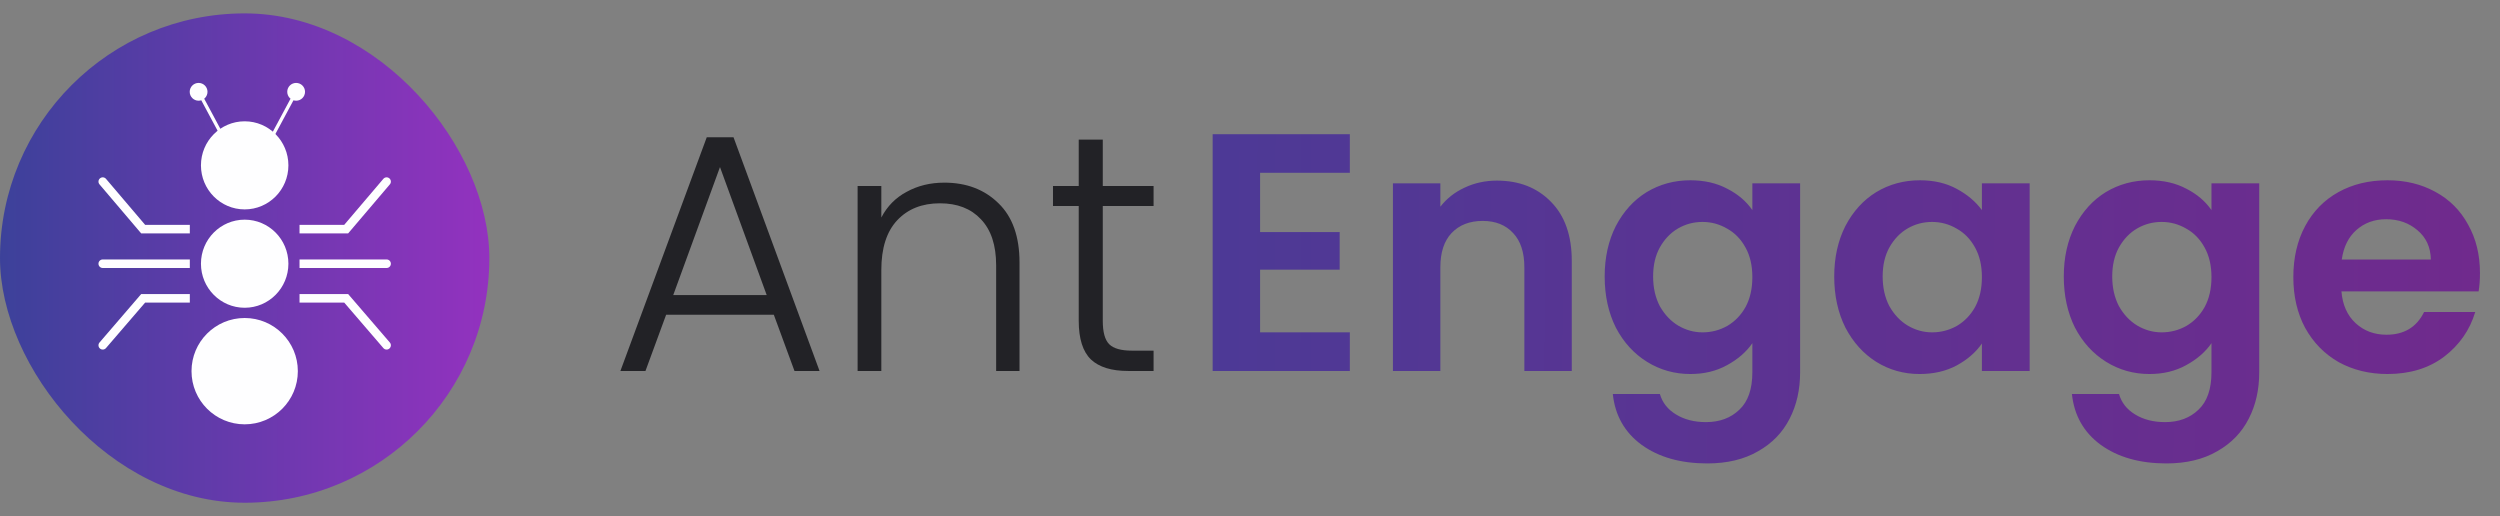
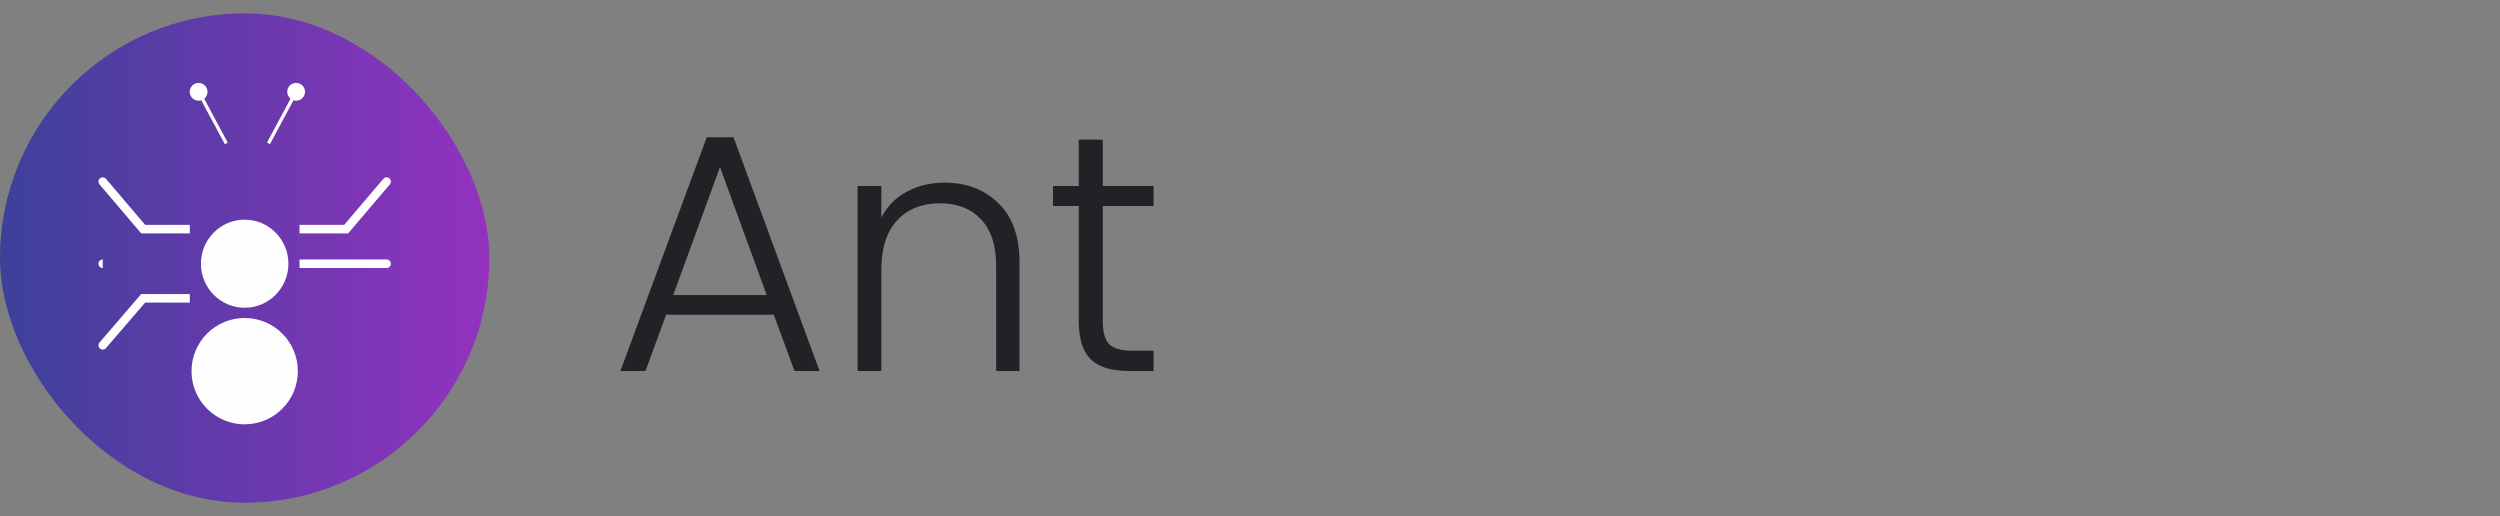
<svg xmlns="http://www.w3.org/2000/svg" width="155" height="32" viewBox="0 0 155 32" fill="none">
  <rect x="0" y="0" width="155" height="32" fill="#808080" stroke="none" />
  <rect y="0.83" width="30.34" height="30.34" rx="15.17" fill="url(#paint0_linear_357_1137)" />
  <path d="M12.865 5.692C12.865 5.997 12.618 6.244 12.314 6.244C12.009 6.244 11.762 5.997 11.762 5.692C11.762 5.388 12.009 5.141 12.314 5.141C12.618 5.141 12.865 5.388 12.865 5.692ZM13.939 8.94L12.223 5.741L12.405 5.643L14.121 8.842L13.939 8.94Z" fill="#FEFEFF" />
  <path d="M17.809 5.692C17.809 5.997 18.056 6.244 18.36 6.244C18.665 6.244 18.912 5.997 18.912 5.692C18.912 5.388 18.665 5.141 18.36 5.141C18.056 5.141 17.809 5.388 17.809 5.692ZM16.735 8.94L18.452 5.741L18.269 5.643L16.553 8.842L16.735 8.94Z" fill="#FEFEFF" />
-   <ellipse cx="15.17" cy="10.252" rx="2.711" ry="2.731" fill="#FEFEFF" />
  <path d="M8.876 14.205V14.47H8.754L8.674 14.377L8.876 14.205ZM6.169 11.431C6.074 11.32 6.087 11.153 6.199 11.058C6.31 10.963 6.477 10.977 6.572 11.088L6.169 11.431ZM11.769 14.47H8.876V13.94H11.769V14.47ZM8.674 14.377L6.169 11.431L6.572 11.088L9.078 14.034L8.674 14.377Z" fill="#FEFEFF" />
-   <path d="M6.37 16.616C6.224 16.616 6.105 16.497 6.105 16.351C6.105 16.204 6.224 16.086 6.37 16.086V16.616ZM11.769 16.616H6.37V16.086H11.769V16.616Z" fill="#FEFEFF" />
+   <path d="M6.37 16.616C6.224 16.616 6.105 16.497 6.105 16.351C6.105 16.204 6.224 16.086 6.37 16.086V16.616ZM11.769 16.616H6.37H11.769V16.616Z" fill="#FEFEFF" />
  <path d="M8.876 18.496V18.231H8.755L8.675 18.323L8.876 18.496ZM6.17 21.235C6.074 21.346 6.087 21.514 6.198 21.609C6.308 21.704 6.476 21.692 6.571 21.581L6.17 21.235ZM11.769 18.231H8.876V18.761H11.769V18.231ZM8.675 18.323L6.17 21.235L6.571 21.581L9.077 18.669L8.675 18.323Z" fill="#FEFEFF" />
  <ellipse cx="15.17" cy="16.35" rx="2.711" ry="2.731" fill="#FEFEFF" />
  <path d="M21.464 14.205V14.47H21.586L21.665 14.377L21.464 14.205ZM24.171 11.431C24.266 11.32 24.253 11.153 24.141 11.058C24.03 10.963 23.863 10.977 23.768 11.088L24.171 11.431ZM18.571 14.47H21.464V13.94H18.571V14.47ZM21.665 14.377L24.171 11.431L23.768 11.088L21.262 14.034L21.665 14.377Z" fill="#FEFEFF" />
  <path d="M23.97 16.616C24.116 16.616 24.234 16.497 24.234 16.351C24.234 16.204 24.116 16.086 23.97 16.086V16.616ZM18.571 16.616H23.97V16.086H18.571V16.616Z" fill="#FEFEFF" />
-   <path d="M21.464 18.496V18.231H21.585L21.664 18.323L21.464 18.496ZM24.17 21.235C24.266 21.346 24.253 21.514 24.142 21.609C24.031 21.704 23.864 21.692 23.769 21.581L24.17 21.235ZM18.571 18.231H21.464V18.761H18.571V18.231ZM21.664 18.323L24.17 21.235L23.769 21.581L21.263 18.669L21.664 18.323Z" fill="#FEFEFF" />
  <circle cx="15.17" cy="23.012" r="3.296" fill="#FEFEFF" />
  <path d="M47.977 19.514H41.3L40.019 23H38.465L43.819 8.51H45.478L50.812 23H49.258L47.977 19.514ZM47.536 18.296L44.639 10.358L41.74 18.296H47.536ZM58.548 11.324C59.92 11.324 61.04 11.751 61.908 12.605C62.776 13.445 63.21 14.67 63.21 16.28V23H61.761V16.448C61.761 15.202 61.446 14.25 60.816 13.592C60.2 12.934 59.353 12.605 58.275 12.605C57.169 12.605 56.287 12.955 55.629 13.655C54.971 14.355 54.642 15.384 54.642 16.742V23H53.172V11.534H54.642V13.487C55.006 12.787 55.531 12.255 56.217 11.891C56.903 11.513 57.68 11.324 58.548 11.324ZM68.372 12.773V19.892C68.372 20.592 68.505 21.075 68.771 21.341C69.037 21.607 69.506 21.74 70.178 21.74H71.522V23H69.947C68.911 23 68.141 22.762 67.637 22.286C67.133 21.796 66.881 20.998 66.881 19.892V12.773H65.285V11.534H66.881V8.657H68.372V11.534H71.522V12.773H68.372Z" fill="#222226" />
-   <path d="M78.125 10.715V14.39H83.06V16.721H78.125V20.606H83.69V23H75.185V8.321H83.69V10.715H78.125ZM92.809 11.198C94.195 11.198 95.315 11.639 96.169 12.521C97.023 13.389 97.45 14.607 97.45 16.175V23H94.51V16.574C94.51 15.65 94.279 14.943 93.817 14.453C93.355 13.949 92.725 13.697 91.927 13.697C91.115 13.697 90.471 13.949 89.995 14.453C89.533 14.943 89.302 15.65 89.302 16.574V23H86.362V11.366H89.302V12.815C89.694 12.311 90.191 11.919 90.793 11.639C91.409 11.345 92.081 11.198 92.809 11.198ZM104.803 11.177C105.671 11.177 106.434 11.352 107.092 11.702C107.75 12.038 108.268 12.479 108.646 13.025V11.366H111.607V23.084C111.607 24.162 111.39 25.121 110.956 25.961C110.522 26.815 109.871 27.487 109.003 27.977C108.135 28.481 107.085 28.733 105.853 28.733C104.201 28.733 102.843 28.348 101.779 27.578C100.729 26.808 100.134 25.758 99.994 24.428H102.913C103.067 24.96 103.396 25.38 103.9 25.688C104.418 26.01 105.041 26.171 105.769 26.171C106.623 26.171 107.316 25.912 107.848 25.394C108.38 24.89 108.646 24.12 108.646 23.084V21.278C108.268 21.824 107.743 22.279 107.071 22.643C106.413 23.007 105.657 23.189 104.803 23.189C103.823 23.189 102.927 22.937 102.115 22.433C101.303 21.929 100.659 21.222 100.183 20.312C99.721 19.388 99.49 18.331 99.49 17.141C99.49 15.965 99.721 14.922 100.183 14.012C100.659 13.102 101.296 12.402 102.094 11.912C102.906 11.422 103.809 11.177 104.803 11.177ZM108.646 17.183C108.646 16.469 108.506 15.86 108.226 15.356C107.946 14.838 107.568 14.446 107.092 14.18C106.616 13.9 106.105 13.76 105.559 13.76C105.013 13.76 104.509 13.893 104.047 14.159C103.585 14.425 103.207 14.817 102.913 15.335C102.633 15.839 102.493 16.441 102.493 17.141C102.493 17.841 102.633 18.457 102.913 18.989C103.207 19.507 103.585 19.906 104.047 20.186C104.523 20.466 105.027 20.606 105.559 20.606C106.105 20.606 106.616 20.473 107.092 20.207C107.568 19.927 107.946 19.535 108.226 19.031C108.506 18.513 108.646 17.897 108.646 17.183ZM113.722 17.141C113.722 15.965 113.953 14.922 114.415 14.012C114.891 13.102 115.528 12.402 116.326 11.912C117.138 11.422 118.041 11.177 119.035 11.177C119.903 11.177 120.659 11.352 121.303 11.702C121.961 12.052 122.486 12.493 122.878 13.025V11.366H125.839V23H122.878V21.299C122.5 21.845 121.975 22.3 121.303 22.664C120.645 23.014 119.882 23.189 119.014 23.189C118.034 23.189 117.138 22.937 116.326 22.433C115.528 21.929 114.891 21.222 114.415 20.312C113.953 19.388 113.722 18.331 113.722 17.141ZM122.878 17.183C122.878 16.469 122.738 15.86 122.458 15.356C122.178 14.838 121.8 14.446 121.324 14.18C120.848 13.9 120.337 13.76 119.791 13.76C119.245 13.76 118.741 13.893 118.279 14.159C117.817 14.425 117.439 14.817 117.145 15.335C116.865 15.839 116.725 16.441 116.725 17.141C116.725 17.841 116.865 18.457 117.145 18.989C117.439 19.507 117.817 19.906 118.279 20.186C118.755 20.466 119.259 20.606 119.791 20.606C120.337 20.606 120.848 20.473 121.324 20.207C121.8 19.927 122.178 19.535 122.458 19.031C122.738 18.513 122.878 17.897 122.878 17.183ZM133.268 11.177C134.136 11.177 134.899 11.352 135.557 11.702C136.215 12.038 136.733 12.479 137.111 13.025V11.366H140.072V23.084C140.072 24.162 139.855 25.121 139.421 25.961C138.987 26.815 138.336 27.487 137.468 27.977C136.6 28.481 135.55 28.733 134.318 28.733C132.666 28.733 131.308 28.348 130.244 27.578C129.194 26.808 128.599 25.758 128.459 24.428H131.378C131.532 24.96 131.861 25.38 132.365 25.688C132.883 26.01 133.506 26.171 134.234 26.171C135.088 26.171 135.781 25.912 136.313 25.394C136.845 24.89 137.111 24.12 137.111 23.084V21.278C136.733 21.824 136.208 22.279 135.536 22.643C134.878 23.007 134.122 23.189 133.268 23.189C132.288 23.189 131.392 22.937 130.58 22.433C129.768 21.929 129.124 21.222 128.648 20.312C128.186 19.388 127.955 18.331 127.955 17.141C127.955 15.965 128.186 14.922 128.648 14.012C129.124 13.102 129.761 12.402 130.559 11.912C131.371 11.422 132.274 11.177 133.268 11.177ZM137.111 17.183C137.111 16.469 136.971 15.86 136.691 15.356C136.411 14.838 136.033 14.446 135.557 14.18C135.081 13.9 134.57 13.76 134.024 13.76C133.478 13.76 132.974 13.893 132.512 14.159C132.05 14.425 131.672 14.817 131.378 15.335C131.098 15.839 130.958 16.441 130.958 17.141C130.958 17.841 131.098 18.457 131.378 18.989C131.672 19.507 132.05 19.906 132.512 20.186C132.988 20.466 133.492 20.606 134.024 20.606C134.57 20.606 135.081 20.473 135.557 20.207C136.033 19.927 136.411 19.535 136.691 19.031C136.971 18.513 137.111 17.897 137.111 17.183ZM153.758 16.931C153.758 17.351 153.73 17.729 153.674 18.065H145.169C145.239 18.905 145.533 19.563 146.051 20.039C146.569 20.515 147.206 20.753 147.962 20.753C149.054 20.753 149.831 20.284 150.293 19.346H153.464C153.128 20.466 152.484 21.39 151.532 22.118C150.58 22.832 149.411 23.189 148.025 23.189C146.905 23.189 145.897 22.944 145.001 22.454C144.119 21.95 143.426 21.243 142.922 20.333C142.432 19.423 142.187 18.373 142.187 17.183C142.187 15.979 142.432 14.922 142.922 14.012C143.412 13.102 144.098 12.402 144.98 11.912C145.862 11.422 146.877 11.177 148.025 11.177C149.131 11.177 150.118 11.415 150.986 11.891C151.868 12.367 152.547 13.046 153.023 13.928C153.513 14.796 153.758 15.797 153.758 16.931ZM150.713 16.091C150.699 15.335 150.426 14.733 149.894 14.285C149.362 13.823 148.711 13.592 147.941 13.592C147.213 13.592 146.597 13.816 146.093 14.264C145.603 14.698 145.302 15.307 145.19 16.091H150.713Z" fill="url(#paint1_linear_357_1137)" />
  <defs>
    <linearGradient id="paint0_linear_357_1137" x1="0" y1="16" x2="30.34" y2="16" gradientUnits="userSpaceOnUse">
      <stop stop-color="#3C419A" />
      <stop offset="1" stop-color="#9332BF" />
    </linearGradient>
    <linearGradient id="paint1_linear_357_1137" x1="37.792" y1="17.806" x2="153.747" y2="18.276" gradientUnits="userSpaceOnUse">
      <stop stop-color="#3C419A" />
      <stop offset="1" stop-color="#702A8D" />
    </linearGradient>
  </defs>
</svg>